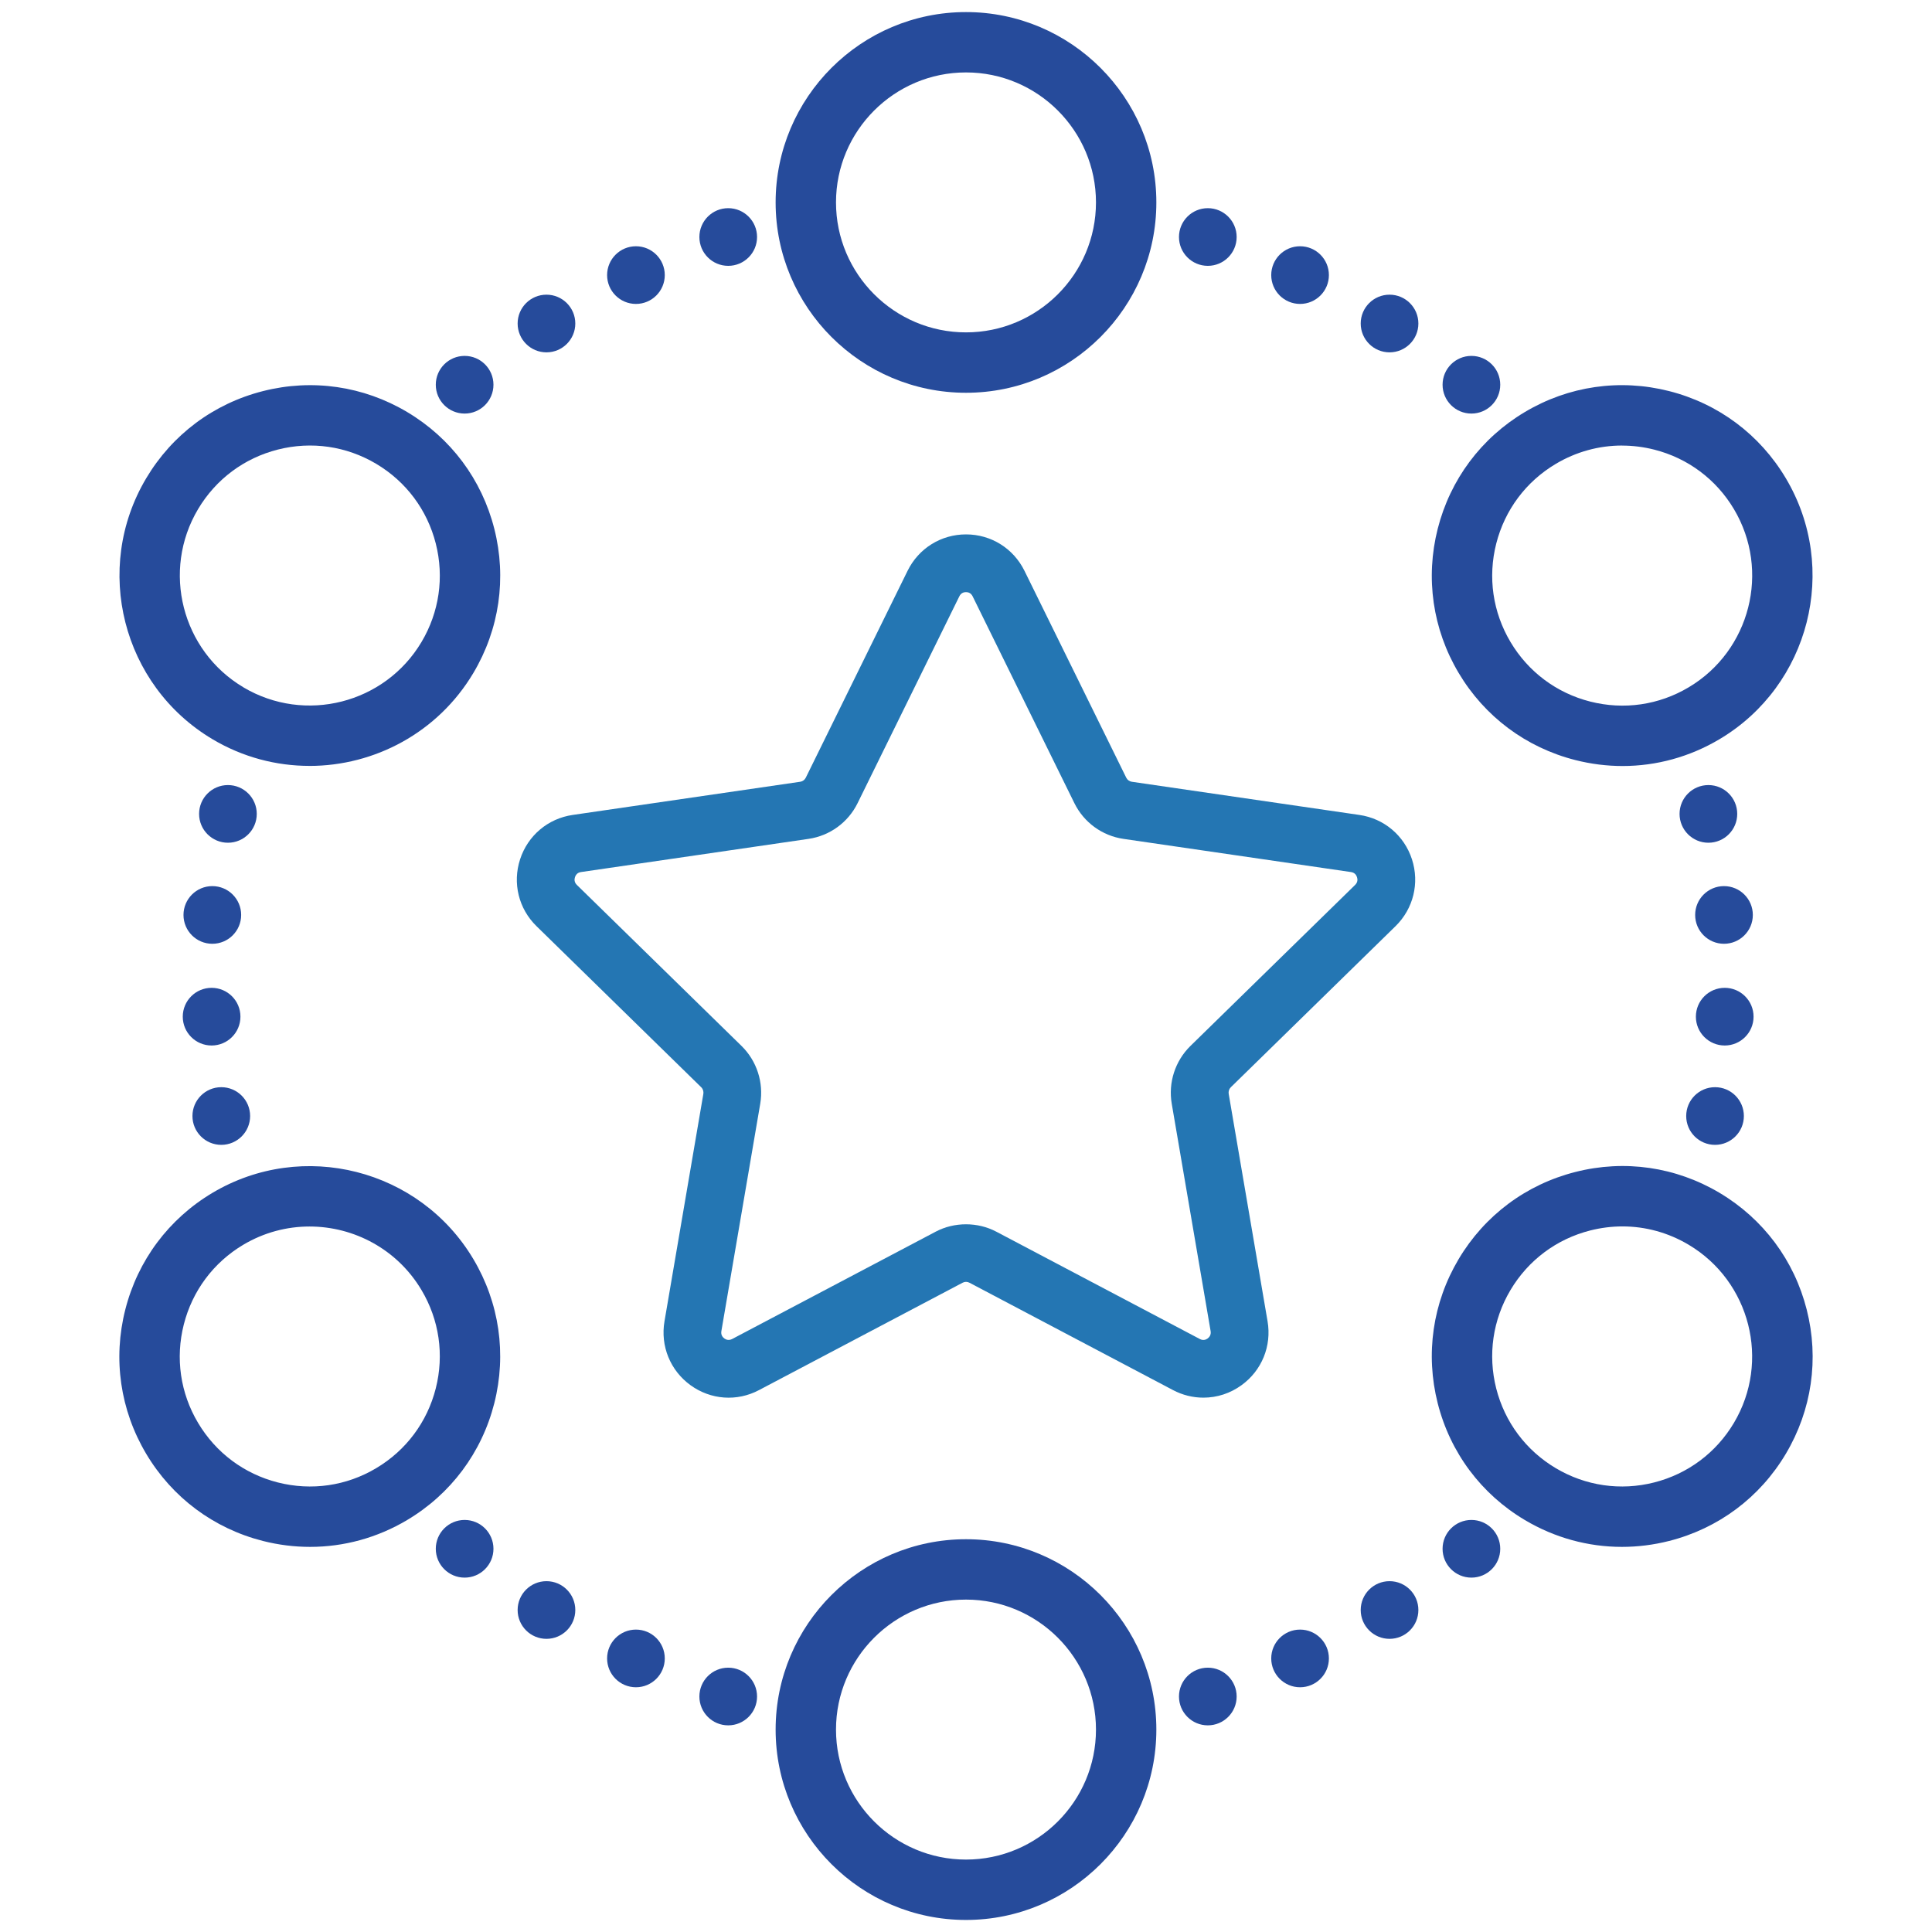
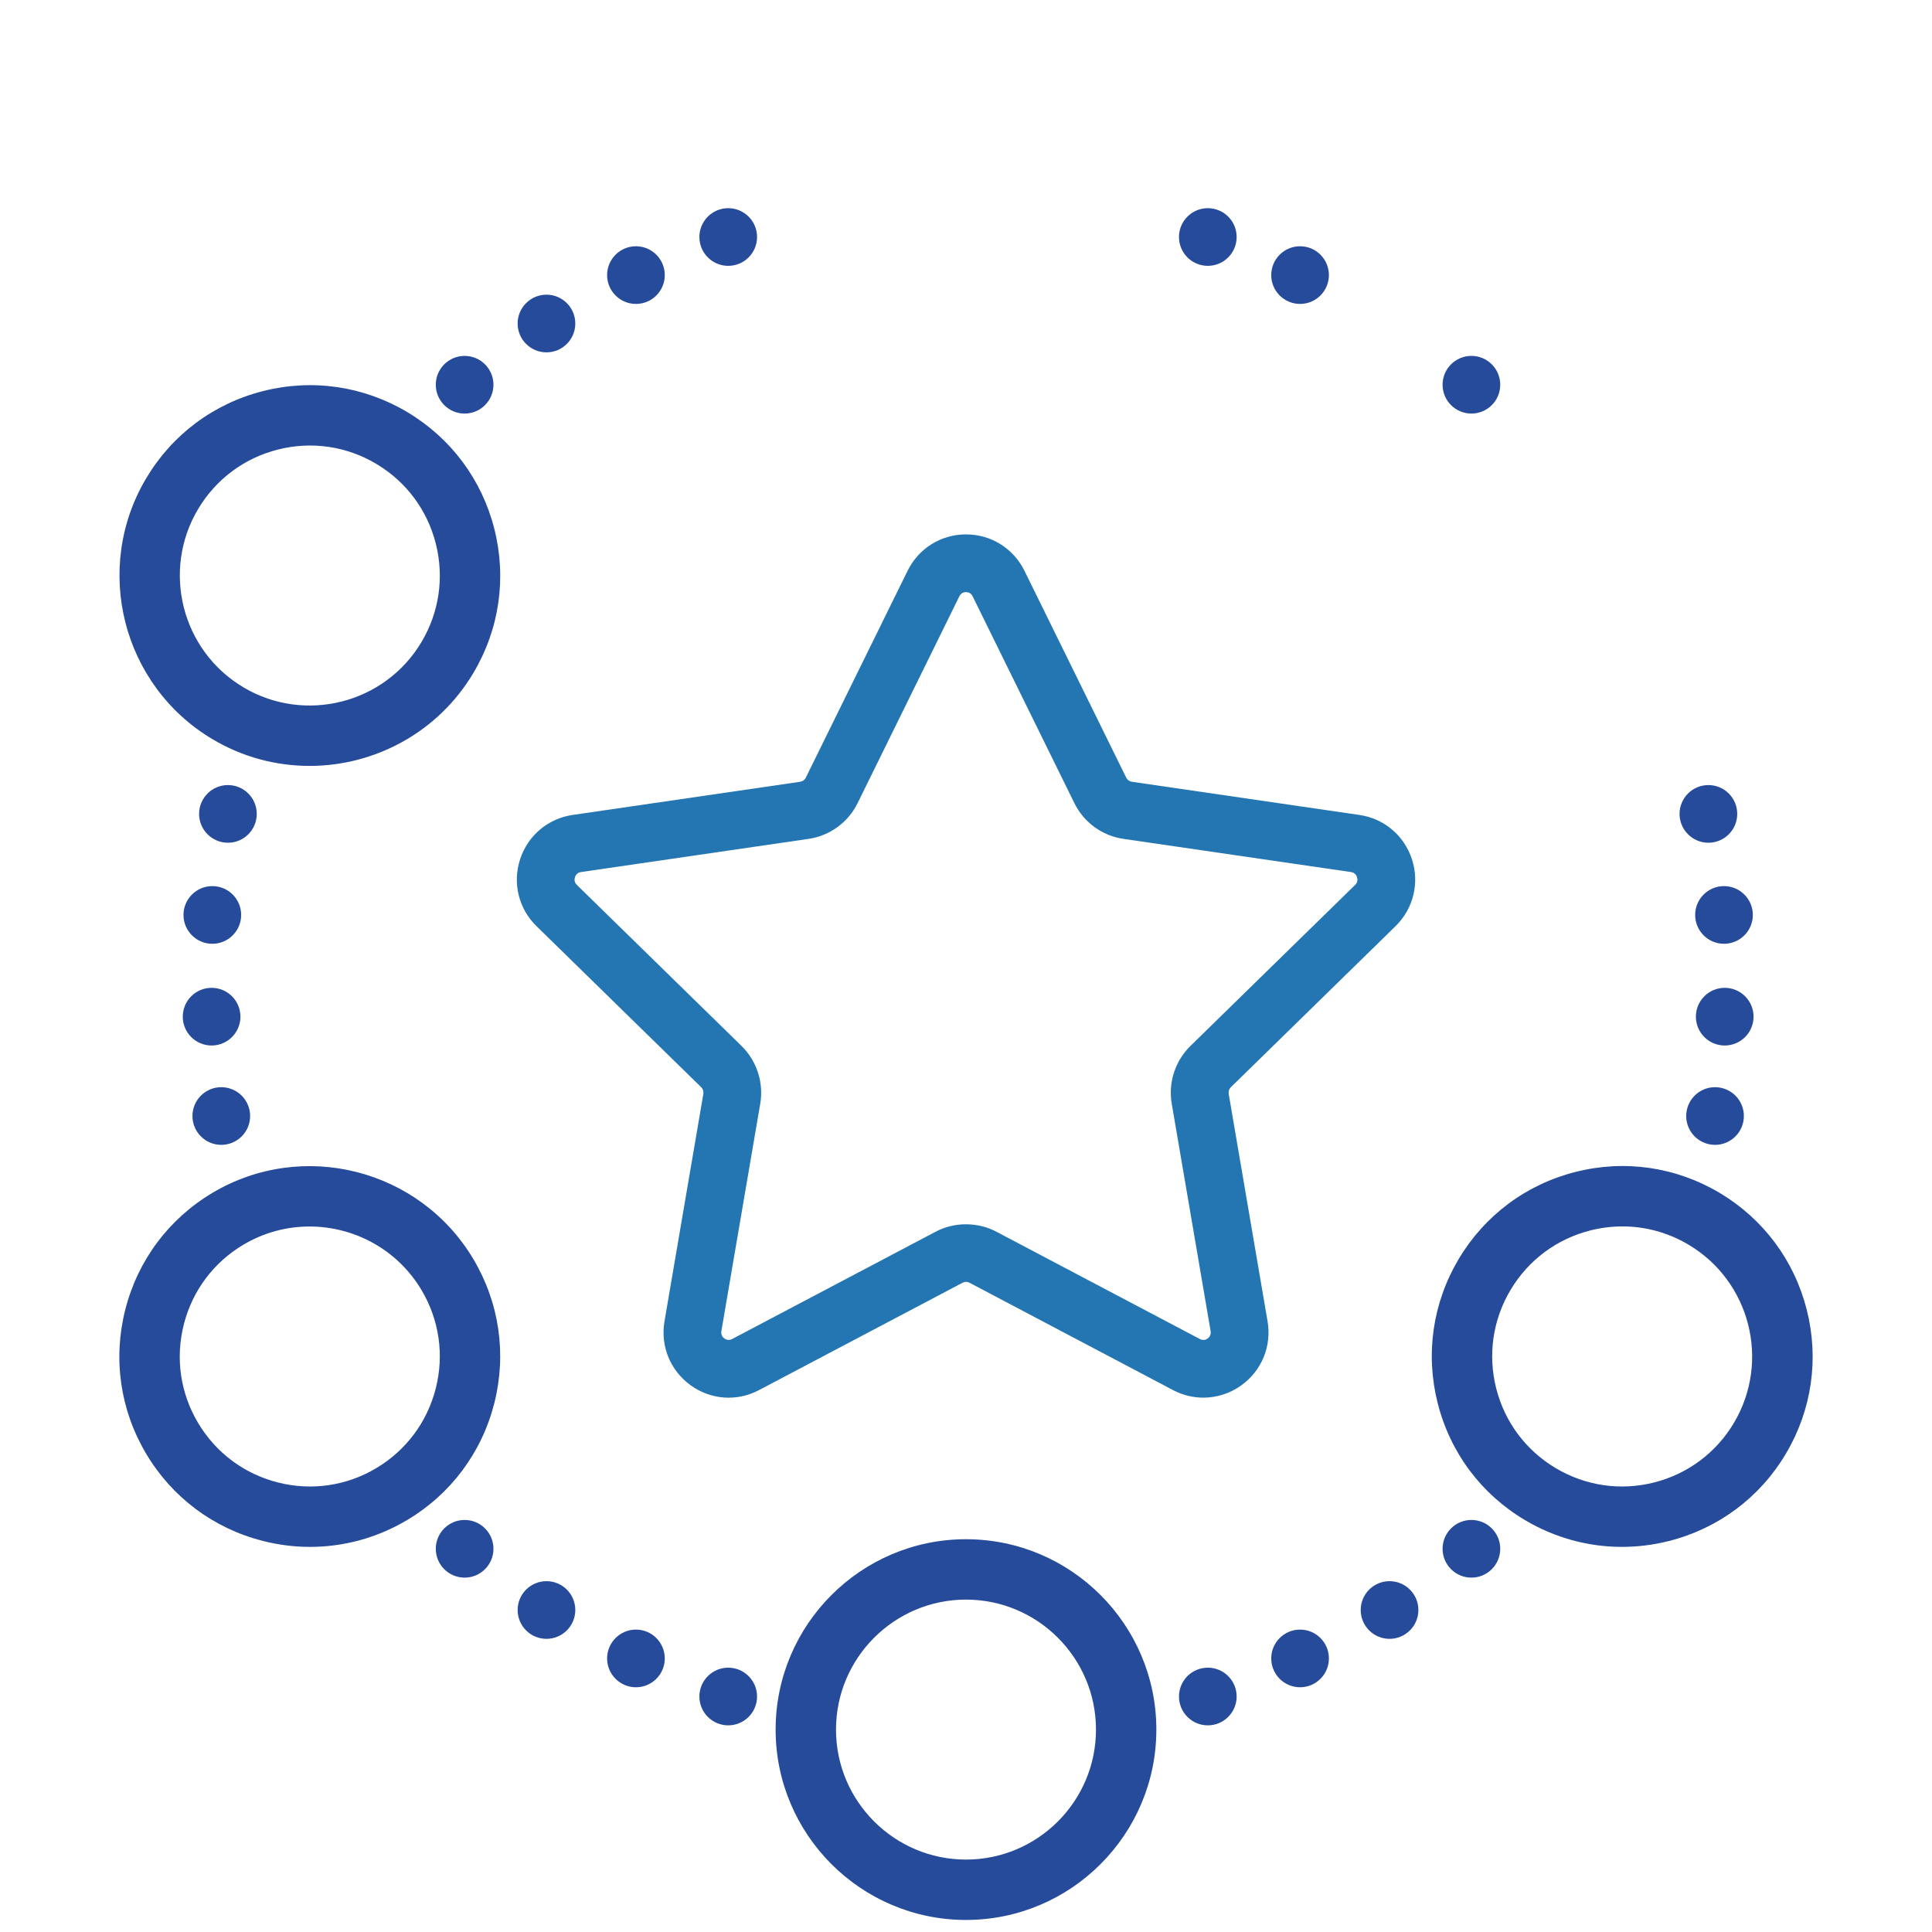
<svg xmlns="http://www.w3.org/2000/svg" id="Capa_2" width="80" height="80" viewBox="0 0 80 80">
  <defs>
    <style>.cls-1{fill:none;}.cls-2{fill:#2476b3;}.cls-3{fill:#264b9b;}</style>
  </defs>
  <g id="Capa_1-2">
    <g id="Experiencia">
      <g id="Confianza">
        <g>
          <circle class="cls-3" cx="19.239" cy="15.931" r="1.194" />
          <circle class="cls-3" cx="22.628" cy="13.396" r="1.194" />
          <circle class="cls-3" cx="26.333" cy="11.391" r="1.194" />
          <circle class="cls-3" cx="30.154" cy="9.814" r="1.194" />
        </g>
        <g>
          <circle class="cls-3" cx="60.928" cy="64.132" r="1.194" />
          <circle class="cls-3" cx="57.538" cy="66.667" r="1.194" />
          <circle class="cls-3" cx="53.833" cy="68.672" r="1.194" />
          <circle class="cls-3" cx="50.013" cy="70.249" r="1.194" />
        </g>
        <g>
          <circle class="cls-3" cx="60.928" cy="15.931" r="1.194" />
-           <circle class="cls-3" cx="57.538" cy="13.396" r="1.194" />
          <circle class="cls-3" cx="53.833" cy="11.391" r="1.194" />
          <circle class="cls-3" cx="50.013" cy="9.814" r="1.194" />
        </g>
        <g>
          <circle class="cls-3" cx="19.239" cy="64.132" r="1.194" />
          <circle class="cls-3" cx="22.628" cy="66.667" r="1.194" />
          <circle class="cls-3" cx="26.333" cy="68.672" r="1.194" />
          <circle class="cls-3" cx="30.154" cy="70.249" r="1.194" />
        </g>
        <g>
          <circle class="cls-3" cx="70.741" cy="33.702" r="1.194" />
          <circle class="cls-3" cx="71.387" cy="37.886" r="1.194" />
          <circle class="cls-3" cx="71.417" cy="42.098" r="1.194" />
          <circle class="cls-3" cx="71.016" cy="46.212" r="1.194" />
        </g>
        <g>
          <circle class="cls-3" cx="9.438" cy="33.702" r="1.194" />
          <circle class="cls-3" cx="8.792" cy="37.886" r="1.194" />
          <circle class="cls-3" cx="8.762" cy="42.098" r="1.194" />
          <circle class="cls-3" cx="9.163" cy="46.212" r="1.194" />
        </g>
        <g>
-           <path class="cls-3" d="M40,16.264c-4.347,0-7.883-3.536-7.883-7.882S35.654,.5,40,.5s7.882,3.536,7.882,7.882-3.536,7.882-7.882,7.882Zm0-13.265c-2.968,0-5.383,2.415-5.383,5.382s2.415,5.382,5.383,5.382,5.382-2.415,5.382-5.382-2.414-5.382-5.382-5.382Z" />
          <path class="cls-3" d="M12.814,31.714c-1.37,0-2.757-.356-4.017-1.106h0c-3.734-2.223-4.966-7.069-2.743-10.804,1.076-1.81,2.793-3.091,4.834-3.609,2.039-.519,4.161-.211,5.971,.866,1.81,1.077,3.091,2.793,3.609,4.834,.518,2.041,.21,4.161-.866,5.97-1.473,2.475-4.098,3.85-6.787,3.85Zm-2.739-3.255c2.553,1.517,5.859,.677,7.378-1.874,.735-1.236,.945-2.684,.592-4.077-.354-1.394-1.229-2.565-2.465-3.301-1.236-.735-2.682-.945-4.077-.591-1.394,.354-2.565,1.229-3.301,2.465-1.518,2.55-.677,5.86,1.874,7.377h0Z" />
-           <path class="cls-3" d="M67.187,31.719c-.651,0-1.307-.082-1.954-.246-2.041-.518-3.758-1.8-4.834-3.609s-1.384-3.93-.866-5.97c.519-2.041,1.8-3.757,3.61-4.834,1.809-1.077,3.93-1.384,5.97-.866,2.041,.518,3.758,1.8,4.834,3.609,2.223,3.735,.991,8.582-2.743,10.804-1.235,.735-2.616,1.112-4.017,1.112Zm-.023-13.27c-.957,0-1.899,.257-2.742,.759-1.236,.735-2.111,1.907-2.466,3.301-.354,1.393-.144,2.841,.592,4.077,.735,1.235,1.907,2.111,3.301,2.465,1.396,.354,2.842,.144,4.076-.591,2.551-1.518,3.392-4.827,1.874-7.377-.735-1.235-1.907-2.111-3.301-2.465-.442-.112-.89-.167-1.334-.167Z" />
          <path class="cls-3" d="M12.84,64.053c-.65,0-1.306-.081-1.953-.245-2.041-.519-3.758-1.8-4.834-3.61-1.076-1.809-1.384-3.929-.865-5.97,.518-2.041,1.8-3.757,3.608-4.834,3.736-2.223,8.582-.992,10.805,2.743,1.076,1.81,1.384,3.93,.866,5.971-.519,2.041-1.801,3.758-3.609,4.834h0c-1.235,.735-2.616,1.111-4.018,1.111Zm-.022-13.266c-.936,0-1.882,.243-2.743,.755-1.235,.735-2.11,1.907-2.464,3.301-.354,1.394-.145,2.842,.591,4.076,.735,1.236,1.907,2.111,3.301,2.466,1.396,.354,2.843,.144,4.076-.592h0c1.235-.735,2.11-1.907,2.465-3.301,.354-1.394,.144-2.841-.592-4.076-1.006-1.69-2.798-2.629-4.635-2.629Z" />
          <path class="cls-3" d="M67.16,64.053c-1.401,0-2.781-.376-4.018-1.111-1.81-1.076-3.091-2.793-3.609-4.834-.518-2.041-.21-4.161,.866-5.971,1.077-1.809,2.793-3.091,4.834-3.608,2.04-.521,4.161-.211,5.971,.865,1.809,1.077,3.091,2.793,3.608,4.834,.519,2.041,.211,4.161-.865,5.971s-2.793,3.091-4.834,3.609c-.647,.164-1.303,.245-1.953,.245Zm.023-13.27c-.445,0-.893,.056-1.335,.168-1.394,.354-2.565,1.229-3.301,2.465-.735,1.235-.945,2.683-.592,4.076,.354,1.394,1.229,2.565,2.465,3.301h0c1.235,.735,2.683,.946,4.076,.592s2.565-1.229,3.301-2.465c1.518-2.551,.677-5.86-1.874-7.378-.843-.502-1.785-.759-2.741-.759Z" />
          <path class="cls-3" d="M40,79.501c-4.347,0-7.883-3.536-7.883-7.882s3.536-7.883,7.883-7.883,7.882,3.536,7.882,7.883-3.536,7.882-7.882,7.882Zm0-13.265c-2.968,0-5.383,2.415-5.383,5.383s2.415,5.382,5.383,5.382,5.382-2.414,5.382-5.382-2.414-5.383-5.382-5.383Z" />
        </g>
      </g>
      <path class="cls-2" d="M57.785,38.352c.74-.724,1.001-1.786,.681-2.771-.32-.984-1.154-1.688-2.177-1.836l-9.424-1.374c-.1-.015-.186-.078-.23-.169l-4.214-8.566c-.458-.93-1.385-1.508-2.42-1.508s-1.963,.578-2.42,1.508l-4.215,8.566c-.045,.091-.131,.155-.23,.169l-9.424,1.374c-1.022,.149-1.856,.853-2.176,1.836-.321,.986-.061,2.048,.681,2.771l6.818,6.668c.073,.071,.106,.176,.089,.277l-1.609,9.415c-.175,1.023,.238,2.037,1.077,2.646,.838,.607,1.924,.687,2.839,.202l8.428-4.445c.09-.048,.194-.048,.284,0l8.428,4.445c.389,.206,.824,.314,1.259,.314,.568,0,1.114-.179,1.58-.517,.839-.608,1.252-1.622,1.077-2.646l-1.609-9.415c-.018-.102,.016-.206,.089-.277l6.819-6.668Zm-9.266,7.35l1.61,9.415c.027,.158-.053,.254-.124,.307-.07,.051-.183,.094-.32,.023l-8.429-4.445c-.772-.409-1.742-.409-2.513,0l-8.429,4.445c-.138,.069-.251,.026-.319-.023-.072-.053-.152-.148-.124-.307l1.609-9.415c.148-.876-.141-1.77-.775-2.392l-6.818-6.667c-.115-.112-.106-.237-.078-.322,.027-.084,.093-.189,.248-.211l9.423-1.374c.879-.128,1.639-.681,2.031-1.479l4.214-8.566c.07-.143,.188-.172,.275-.172s.204,.03,.274,.172l4.214,8.566c.393,.798,1.152,1.351,2.031,1.479l9.423,1.374c.155,.022,.221,.127,.248,.211,.028,.085,.037,.21-.078,.322l-6.818,6.667c-.635,.622-.924,1.516-.775,2.392Z" />
      <rect class="cls-1" width="80" height="80" />
    </g>
  </g>
</svg>